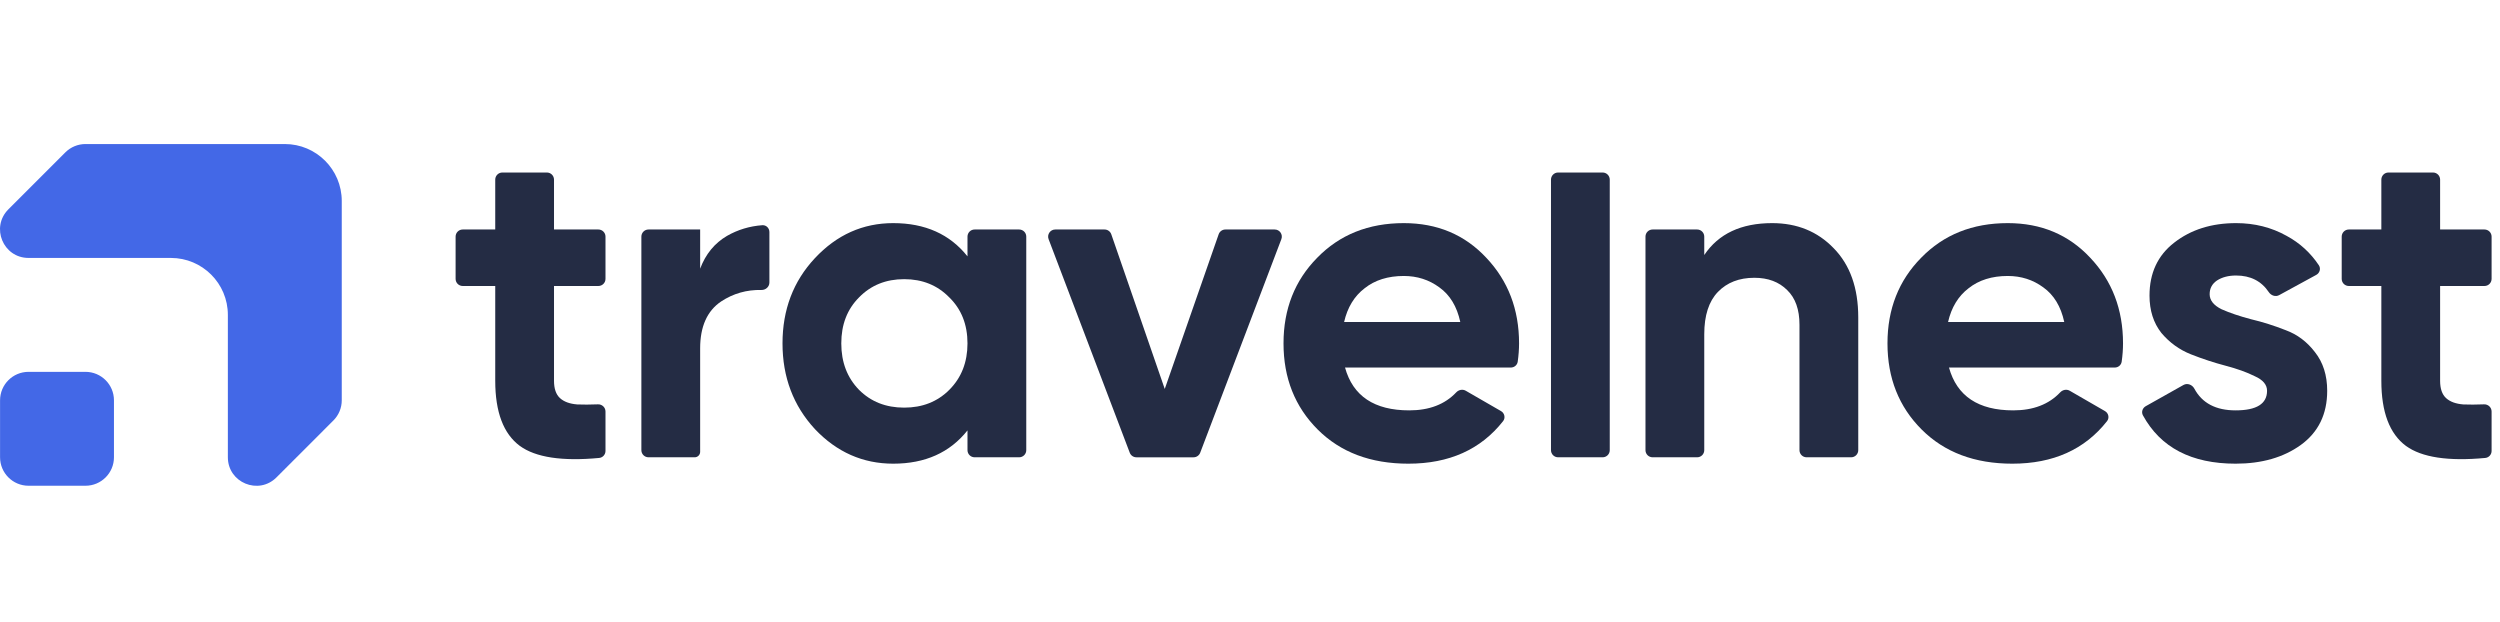
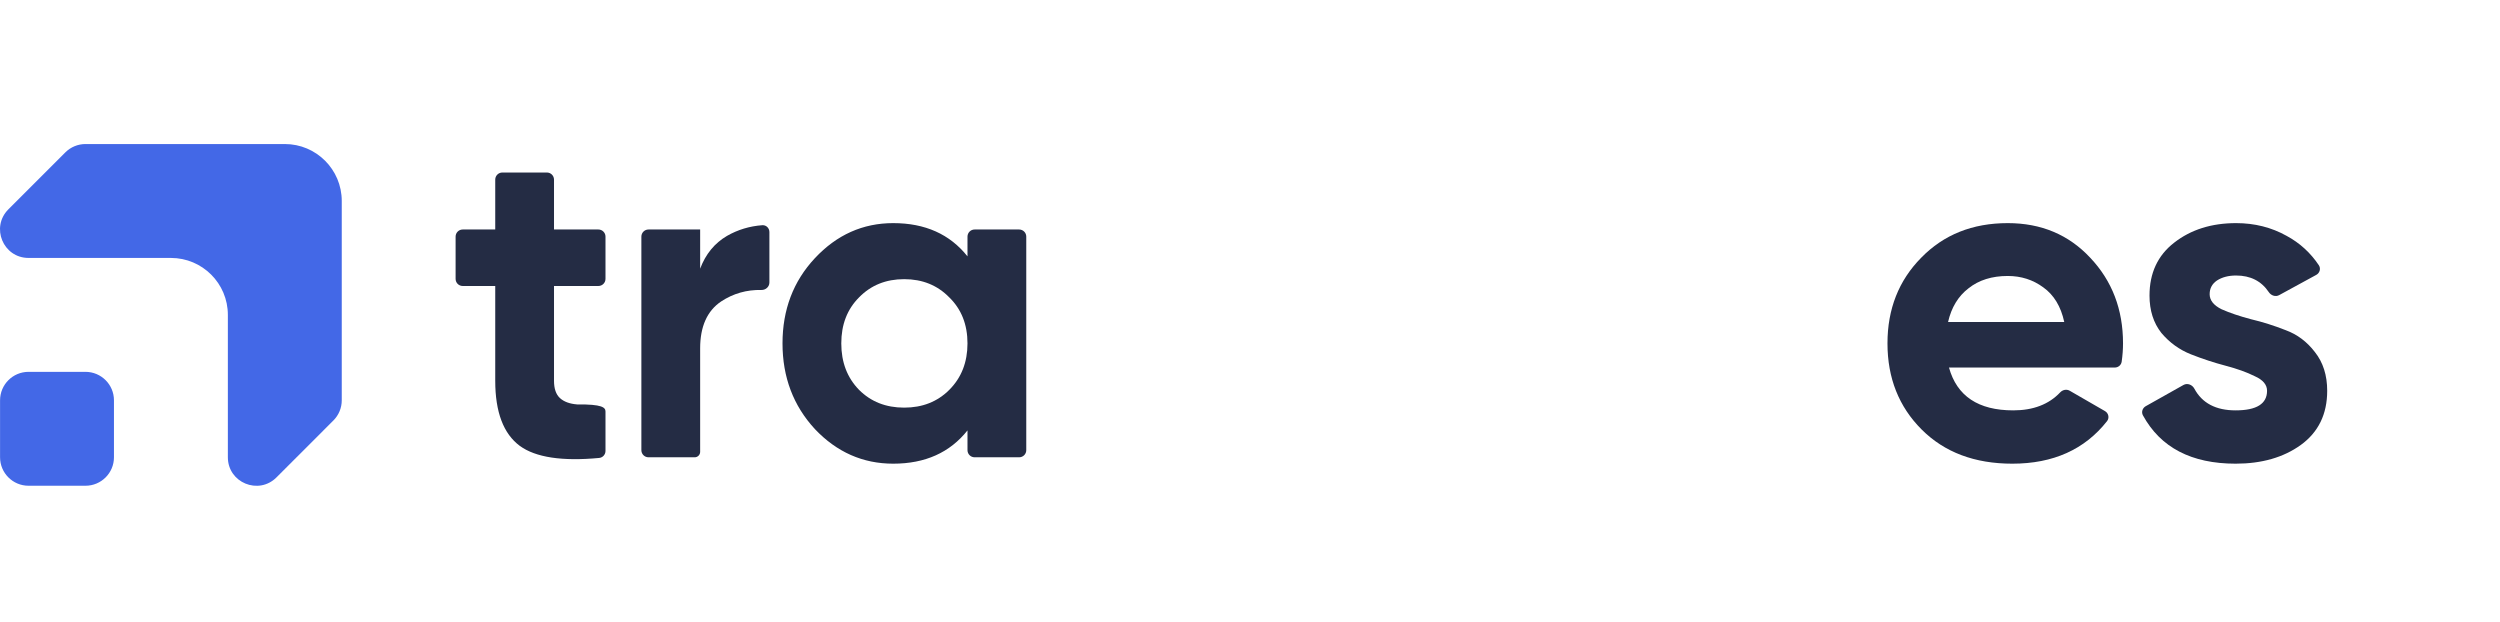
<svg xmlns="http://www.w3.org/2000/svg" width="229" height="57" viewBox="0 0 229 57" fill="none">
  <g clip-path="url(#clip0_1075_42844)">
    <path fill-rule="evenodd" clip-rule="evenodd" d="M31.305 36.669C31.305 37.361 31.031 38.024 30.541 38.513L25.325 43.73C23.681 45.373 20.872 44.21 20.872 41.886L20.872 28.844C20.872 25.963 18.536 23.627 15.655 23.627H2.614C0.29 23.627 -0.874 20.818 0.769 19.174L5.986 13.958C6.475 13.469 7.139 13.194 7.83 13.194H26.089C28.97 13.194 31.305 15.529 31.305 18.411L31.305 36.669ZM2.614 34.061C1.173 34.061 0.005 35.229 0.005 36.669V41.886C0.005 43.327 1.173 44.494 2.614 44.494H7.83C9.271 44.494 10.439 43.327 10.439 41.886V36.669C10.439 35.229 9.271 34.061 7.83 34.061H2.614Z" fill="#4368E7" />
-     <path d="M55.463 25.545C55.463 25.905 55.171 26.197 54.811 26.197H50.747V34.877C50.747 35.601 50.928 36.129 51.29 36.463C51.651 36.797 52.18 36.992 52.876 37.047C53.41 37.069 54.044 37.066 54.775 37.038C55.149 37.023 55.463 37.32 55.463 37.694V41.306C55.463 41.638 55.213 41.917 54.883 41.948C51.488 42.267 49.066 41.899 47.617 40.845C46.115 39.732 45.364 37.743 45.364 34.877V26.197H42.385C42.025 26.197 41.733 25.905 41.733 25.545V21.674C41.733 21.314 42.025 21.022 42.385 21.022H45.364V16.454C45.364 16.094 45.656 15.802 46.016 15.802H50.095C50.455 15.802 50.747 16.094 50.747 16.454V21.022H54.811C55.171 21.022 55.463 21.314 55.463 21.674V25.545Z" fill="#242C44" />
+     <path d="M55.463 25.545C55.463 25.905 55.171 26.197 54.811 26.197H50.747V34.877C50.747 35.601 50.928 36.129 51.29 36.463C51.651 36.797 52.18 36.992 52.876 37.047C55.149 37.023 55.463 37.32 55.463 37.694V41.306C55.463 41.638 55.213 41.917 54.883 41.948C51.488 42.267 49.066 41.899 47.617 40.845C46.115 39.732 45.364 37.743 45.364 34.877V26.197H42.385C42.025 26.197 41.733 25.905 41.733 25.545V21.674C41.733 21.314 42.025 21.022 42.385 21.022H45.364V16.454C45.364 16.094 45.656 15.802 46.016 15.802H50.095C50.455 15.802 50.747 16.094 50.747 16.454V21.022H54.811C55.171 21.022 55.463 21.314 55.463 21.674V25.545Z" fill="#242C44" />
    <path d="M64.134 24.611C64.635 23.276 65.455 22.274 66.596 21.606C67.583 21.042 68.66 20.716 69.826 20.629C70.185 20.602 70.477 20.896 70.477 21.257V25.88C70.477 26.271 70.136 26.571 69.745 26.562C68.394 26.532 67.164 26.883 66.053 27.616C64.774 28.478 64.134 29.911 64.134 31.914V41.388C64.134 41.664 63.91 41.888 63.634 41.888H59.402C59.042 41.888 58.75 41.596 58.75 41.236V21.674C58.75 21.314 59.042 21.022 59.402 21.022H64.134V24.611Z" fill="#242C44" />
    <path d="M88.622 21.674C88.622 21.314 88.914 21.022 89.274 21.022H93.354C93.714 21.022 94.006 21.314 94.006 21.674V41.236C94.006 41.596 93.714 41.888 93.354 41.888H89.274C88.914 41.888 88.622 41.596 88.622 41.236V39.426C87.008 41.457 84.741 42.473 81.82 42.473C79.037 42.473 76.645 41.415 74.642 39.301C72.666 37.159 71.678 34.543 71.678 31.455C71.678 28.367 72.666 25.765 74.642 23.651C76.645 21.509 79.037 20.438 81.82 20.438C84.741 20.438 87.008 21.453 88.622 23.484V21.674ZM78.69 35.712C79.775 36.797 81.152 37.339 82.821 37.339C84.491 37.339 85.868 36.797 86.953 35.712C88.066 34.599 88.622 33.18 88.622 31.455C88.622 29.73 88.066 28.325 86.953 27.24C85.868 26.127 84.491 25.571 82.821 25.571C81.152 25.571 79.775 26.127 78.69 27.24C77.605 28.325 77.062 29.73 77.062 31.455C77.062 33.18 77.605 34.599 78.69 35.712Z" fill="#242C44" />
-     <path d="M111.63 21.459C111.722 21.198 111.969 21.022 112.246 21.022H116.764C117.22 21.022 117.535 21.479 117.373 21.906L109.939 41.468C109.843 41.721 109.601 41.889 109.33 41.889H104.095C103.824 41.889 103.581 41.721 103.485 41.468L96.051 21.906C95.889 21.479 96.204 21.022 96.661 21.022H101.177C101.455 21.022 101.703 21.198 101.794 21.461L106.691 35.629L111.63 21.459Z" fill="#242C44" />
-     <path d="M123.204 33.667C123.927 36.282 125.889 37.59 129.088 37.59C130.918 37.59 132.353 37.04 133.391 35.941C133.617 35.703 133.976 35.626 134.26 35.79L137.49 37.654C137.82 37.844 137.918 38.277 137.683 38.577C135.64 41.174 132.747 42.473 129.005 42.473C125.555 42.473 122.787 41.429 120.7 39.343C118.613 37.256 117.57 34.627 117.57 31.455C117.57 28.311 118.599 25.696 120.658 23.609C122.717 21.495 125.36 20.438 128.588 20.438C131.648 20.438 134.166 21.495 136.141 23.609C138.144 25.724 139.146 28.339 139.146 31.455C139.146 31.988 139.105 32.546 139.023 33.128C138.98 33.441 138.707 33.667 138.391 33.667H123.204ZM123.121 29.494H133.762C133.456 28.075 132.817 27.017 131.843 26.322C130.897 25.626 129.812 25.279 128.588 25.279C127.141 25.279 125.944 25.654 124.999 26.405C124.053 27.129 123.427 28.158 123.121 29.494Z" fill="#242C44" />
-     <path d="M142.722 41.888C142.362 41.888 142.07 41.596 142.07 41.236V16.454C142.07 16.094 142.362 15.802 142.722 15.802H146.801C147.161 15.802 147.453 16.094 147.453 16.454V41.236C147.453 41.596 147.161 41.888 146.801 41.888H142.722Z" fill="#242C44" />
-     <path d="M162.328 20.438C164.61 20.438 166.488 21.203 167.962 22.733C169.465 24.263 170.216 26.378 170.216 29.076V41.236C170.216 41.596 169.924 41.888 169.564 41.888H165.484C165.124 41.888 164.832 41.596 164.832 41.236V29.744C164.832 28.353 164.457 27.296 163.705 26.572C162.954 25.821 161.953 25.445 160.701 25.445C159.309 25.445 158.197 25.877 157.362 26.739C156.527 27.602 156.11 28.895 156.11 30.62V41.236C156.11 41.596 155.818 41.888 155.458 41.888H151.378C151.018 41.888 150.726 41.596 150.726 41.236V21.674C150.726 21.314 151.018 21.022 151.378 21.022H155.458C155.818 21.022 156.11 21.314 156.11 21.674V23.359C157.418 21.411 159.49 20.438 162.328 20.438Z" fill="#242C44" />
    <path d="M178.527 33.667C179.25 36.282 181.212 37.59 184.411 37.59C186.241 37.59 187.675 37.04 188.714 35.941C188.94 35.703 189.298 35.626 189.583 35.79L192.812 37.654C193.143 37.844 193.241 38.277 193.005 38.577C190.962 41.174 188.07 42.473 184.328 42.473C180.878 42.473 178.109 41.429 176.023 39.343C173.936 37.256 172.893 34.627 172.893 31.455C172.893 28.311 173.922 25.696 175.981 23.609C178.04 21.495 180.683 20.438 183.91 20.438C186.971 20.438 189.489 21.495 191.464 23.609C193.467 25.724 194.469 28.339 194.469 31.455C194.469 31.988 194.428 32.546 194.346 33.128C194.302 33.441 194.03 33.667 193.714 33.667H178.527ZM178.443 29.494H189.085C188.779 28.075 188.139 27.017 187.165 26.322C186.22 25.626 185.134 25.279 183.91 25.279C182.464 25.279 181.267 25.654 180.321 26.405C179.375 27.129 178.749 28.158 178.443 29.494Z" fill="#242C44" />
    <path d="M202.404 26.948C202.404 27.504 202.765 27.963 203.489 28.325C204.24 28.659 205.144 28.965 206.201 29.243C207.259 29.494 208.316 29.828 209.373 30.245C210.43 30.634 211.321 31.302 212.044 32.248C212.795 33.194 213.171 34.376 213.171 35.795C213.171 37.938 212.364 39.593 210.75 40.761C209.165 41.902 207.175 42.473 204.783 42.473C200.738 42.473 197.908 40.998 196.293 38.047C196.129 37.748 196.249 37.377 196.547 37.209L200.007 35.263C200.363 35.062 200.81 35.239 201.002 35.599C201.711 36.926 202.971 37.59 204.783 37.59C206.702 37.59 207.662 36.992 207.662 35.795C207.662 35.239 207.287 34.794 206.535 34.46C205.812 34.098 204.922 33.778 203.864 33.5C202.807 33.222 201.75 32.874 200.693 32.457C199.635 32.039 198.731 31.386 197.98 30.495C197.257 29.577 196.895 28.436 196.895 27.073C196.895 25.014 197.646 23.401 199.149 22.232C200.679 21.036 202.571 20.438 204.824 20.438C206.521 20.438 208.066 20.827 209.457 21.606C210.657 22.254 211.64 23.151 212.405 24.296C212.608 24.6 212.491 25.004 212.171 25.179L208.77 27.034C208.441 27.214 208.033 27.074 207.824 26.762C207.143 25.745 206.143 25.237 204.824 25.237C204.129 25.237 203.544 25.39 203.071 25.696C202.626 26.002 202.404 26.419 202.404 26.948Z" fill="#242C44" />
-     <path d="M228.23 25.545C228.23 25.905 227.938 26.197 227.578 26.197H223.514V34.877C223.514 35.601 223.695 36.129 224.057 36.463C224.419 36.797 224.947 36.992 225.643 37.047C226.177 37.069 226.811 37.066 227.543 37.038C227.916 37.023 228.23 37.32 228.23 37.694V41.306C228.23 41.638 227.98 41.917 227.65 41.948C224.255 42.267 221.833 41.899 220.384 40.845C218.882 39.732 218.131 37.743 218.131 34.877V26.197H215.152C214.792 26.197 214.5 25.905 214.5 25.545V21.674C214.5 21.314 214.792 21.022 215.152 21.022H218.131V16.454C218.131 16.094 218.423 15.802 218.783 15.802H222.862C223.222 15.802 223.514 16.094 223.514 16.454V21.022H227.578C227.938 21.022 228.23 21.314 228.23 21.674V25.545Z" fill="#242C44" />
  </g>
  <defs>
    <clipPath id="clip0_1075_42844">
      <rect width="229" height="32" fill="white" transform="translate(0 12.5)" />
    </clipPath>
  </defs>
</svg>